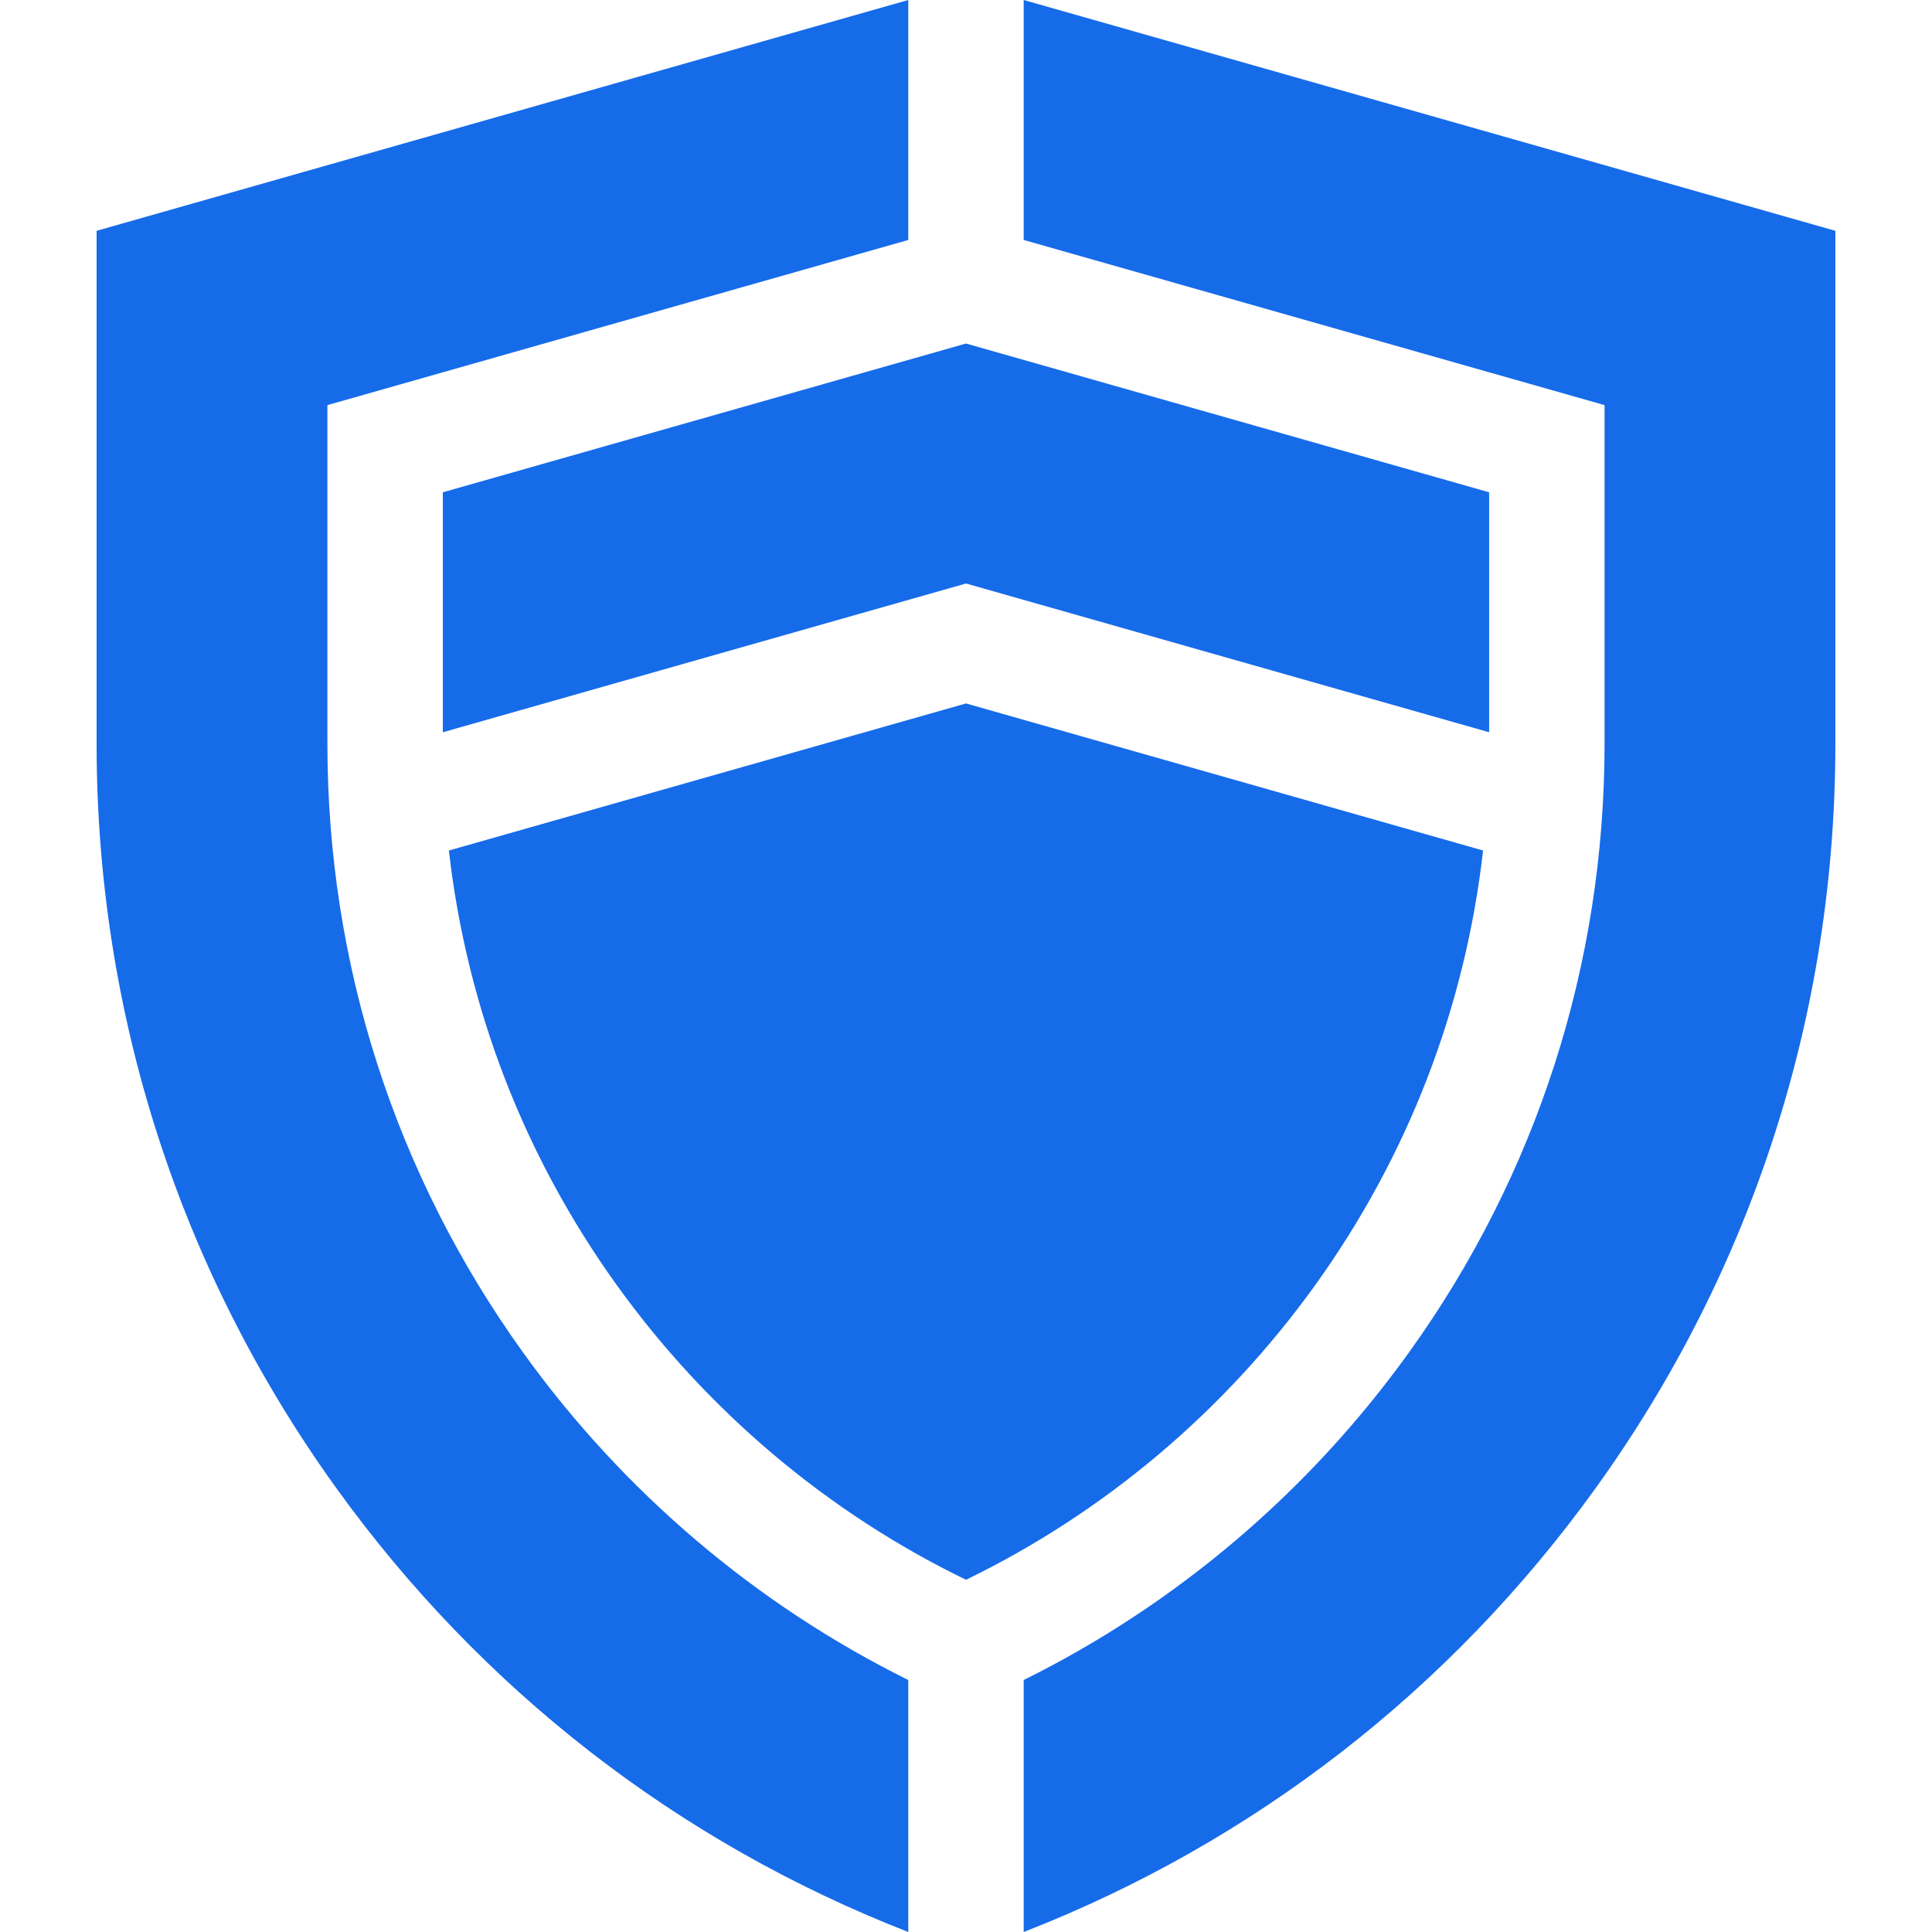
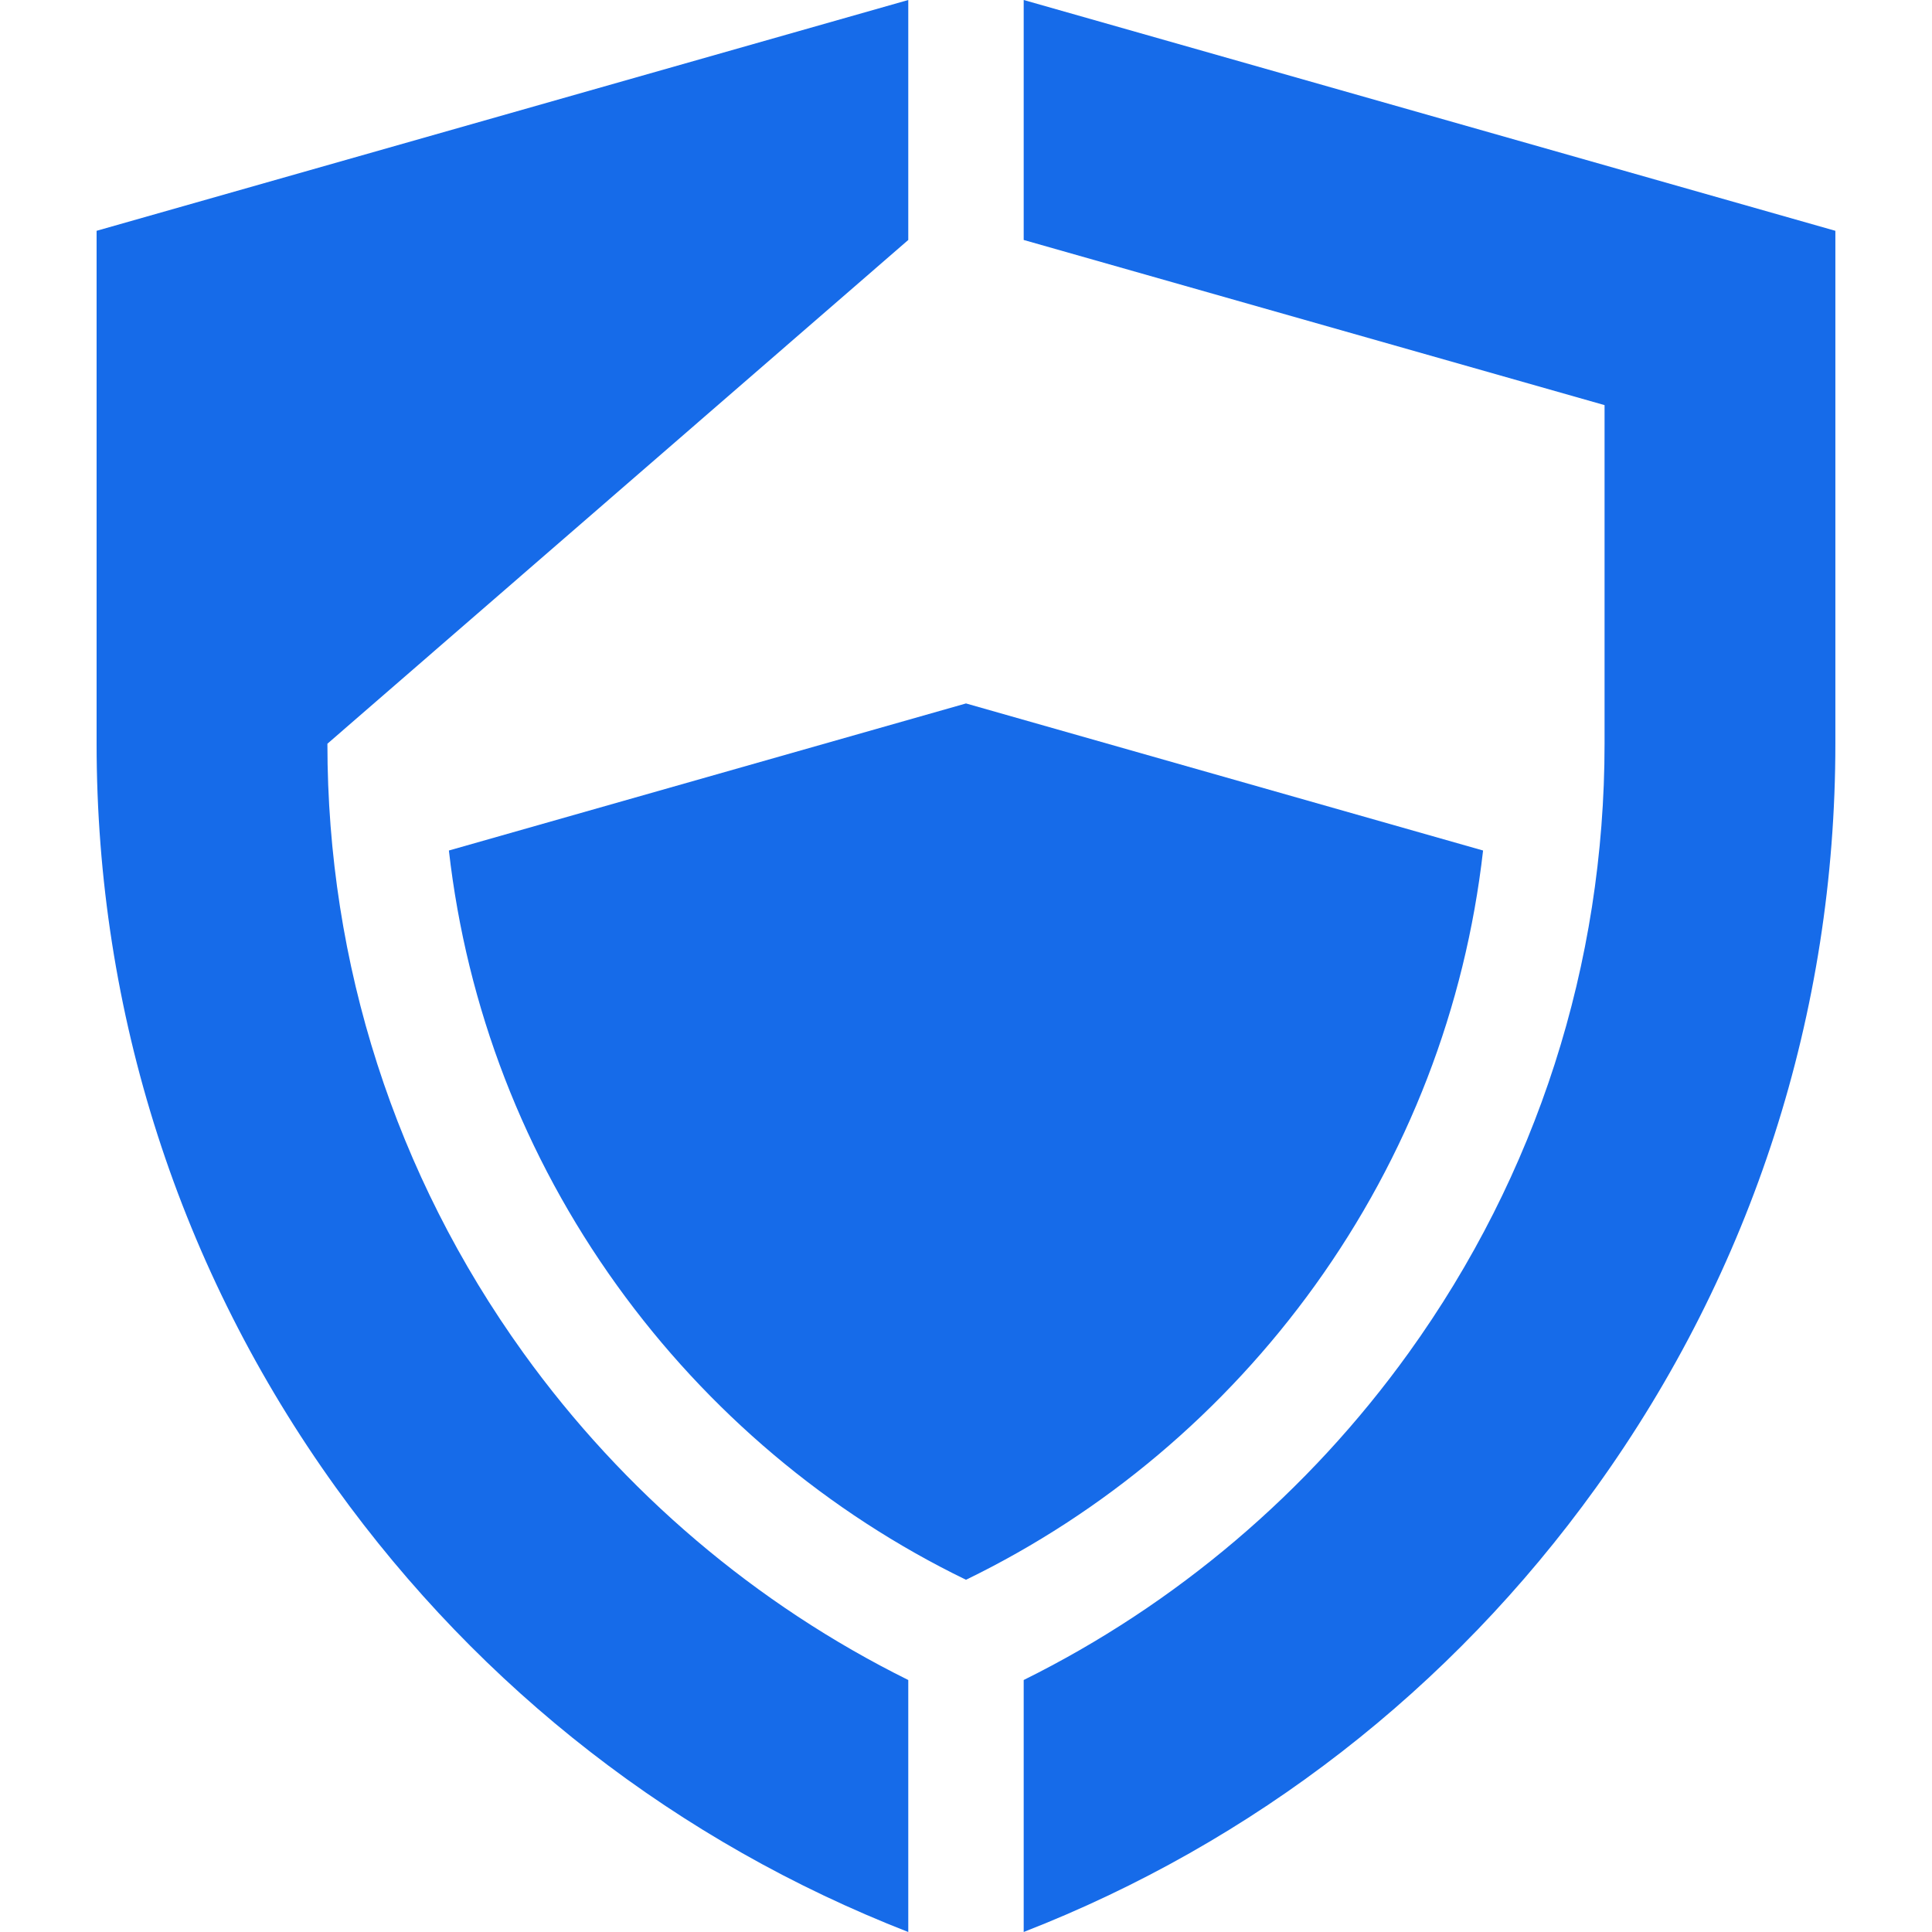
<svg xmlns="http://www.w3.org/2000/svg" width="58" height="58" viewBox="0 0 58 58" fill="none">
  <g clip-path="url(#clip0)">
    <path d="M39.476 38.59C42.27 34.706 43.987 30.244 44.523 25.533L29 21.118L13.476 25.533C14.012 30.243 15.729 34.706 18.523 38.59C21.244 42.372 24.854 45.414 29 47.426C33.145 45.414 36.755 42.372 39.476 38.59Z" fill="#166BE9" />
-     <path d="M29 17.517L44.705 21.983V14.779L29 10.313L13.294 14.779V21.983L29 17.517Z" fill="#166BE9" />
    <path d="M30.732 0V7.204L48.17 12.162V22.327C48.17 28.942 46.137 35.265 42.289 40.614C39.281 44.795 35.302 48.172 30.732 50.435V58C37.632 55.311 43.554 50.72 47.913 44.66C52.614 38.126 55.099 30.403 55.099 22.327V6.929L30.732 0Z" fill="#166BE9" />
-     <path d="M27.267 50.435C22.698 48.172 18.719 44.795 15.711 40.614C11.863 35.265 9.829 28.942 9.829 22.327V12.162L27.267 7.204V0L2.9 6.929V22.327C2.9 30.403 5.385 38.125 10.086 44.66C14.446 50.719 20.367 55.311 27.267 58V50.435Z" fill="#166BE9" />
+     <path d="M27.267 50.435C22.698 48.172 18.719 44.795 15.711 40.614C11.863 35.265 9.829 28.942 9.829 22.327L27.267 7.204V0L2.9 6.929V22.327C2.9 30.403 5.385 38.125 10.086 44.66C14.446 50.719 20.367 55.311 27.267 58V50.435Z" fill="#166BE9" />
  </g>
  <defs>
    <clipPath id="clip0">
      <rect width="58" height="58" fill="white" />
    </clipPath>
  </defs>
</svg>